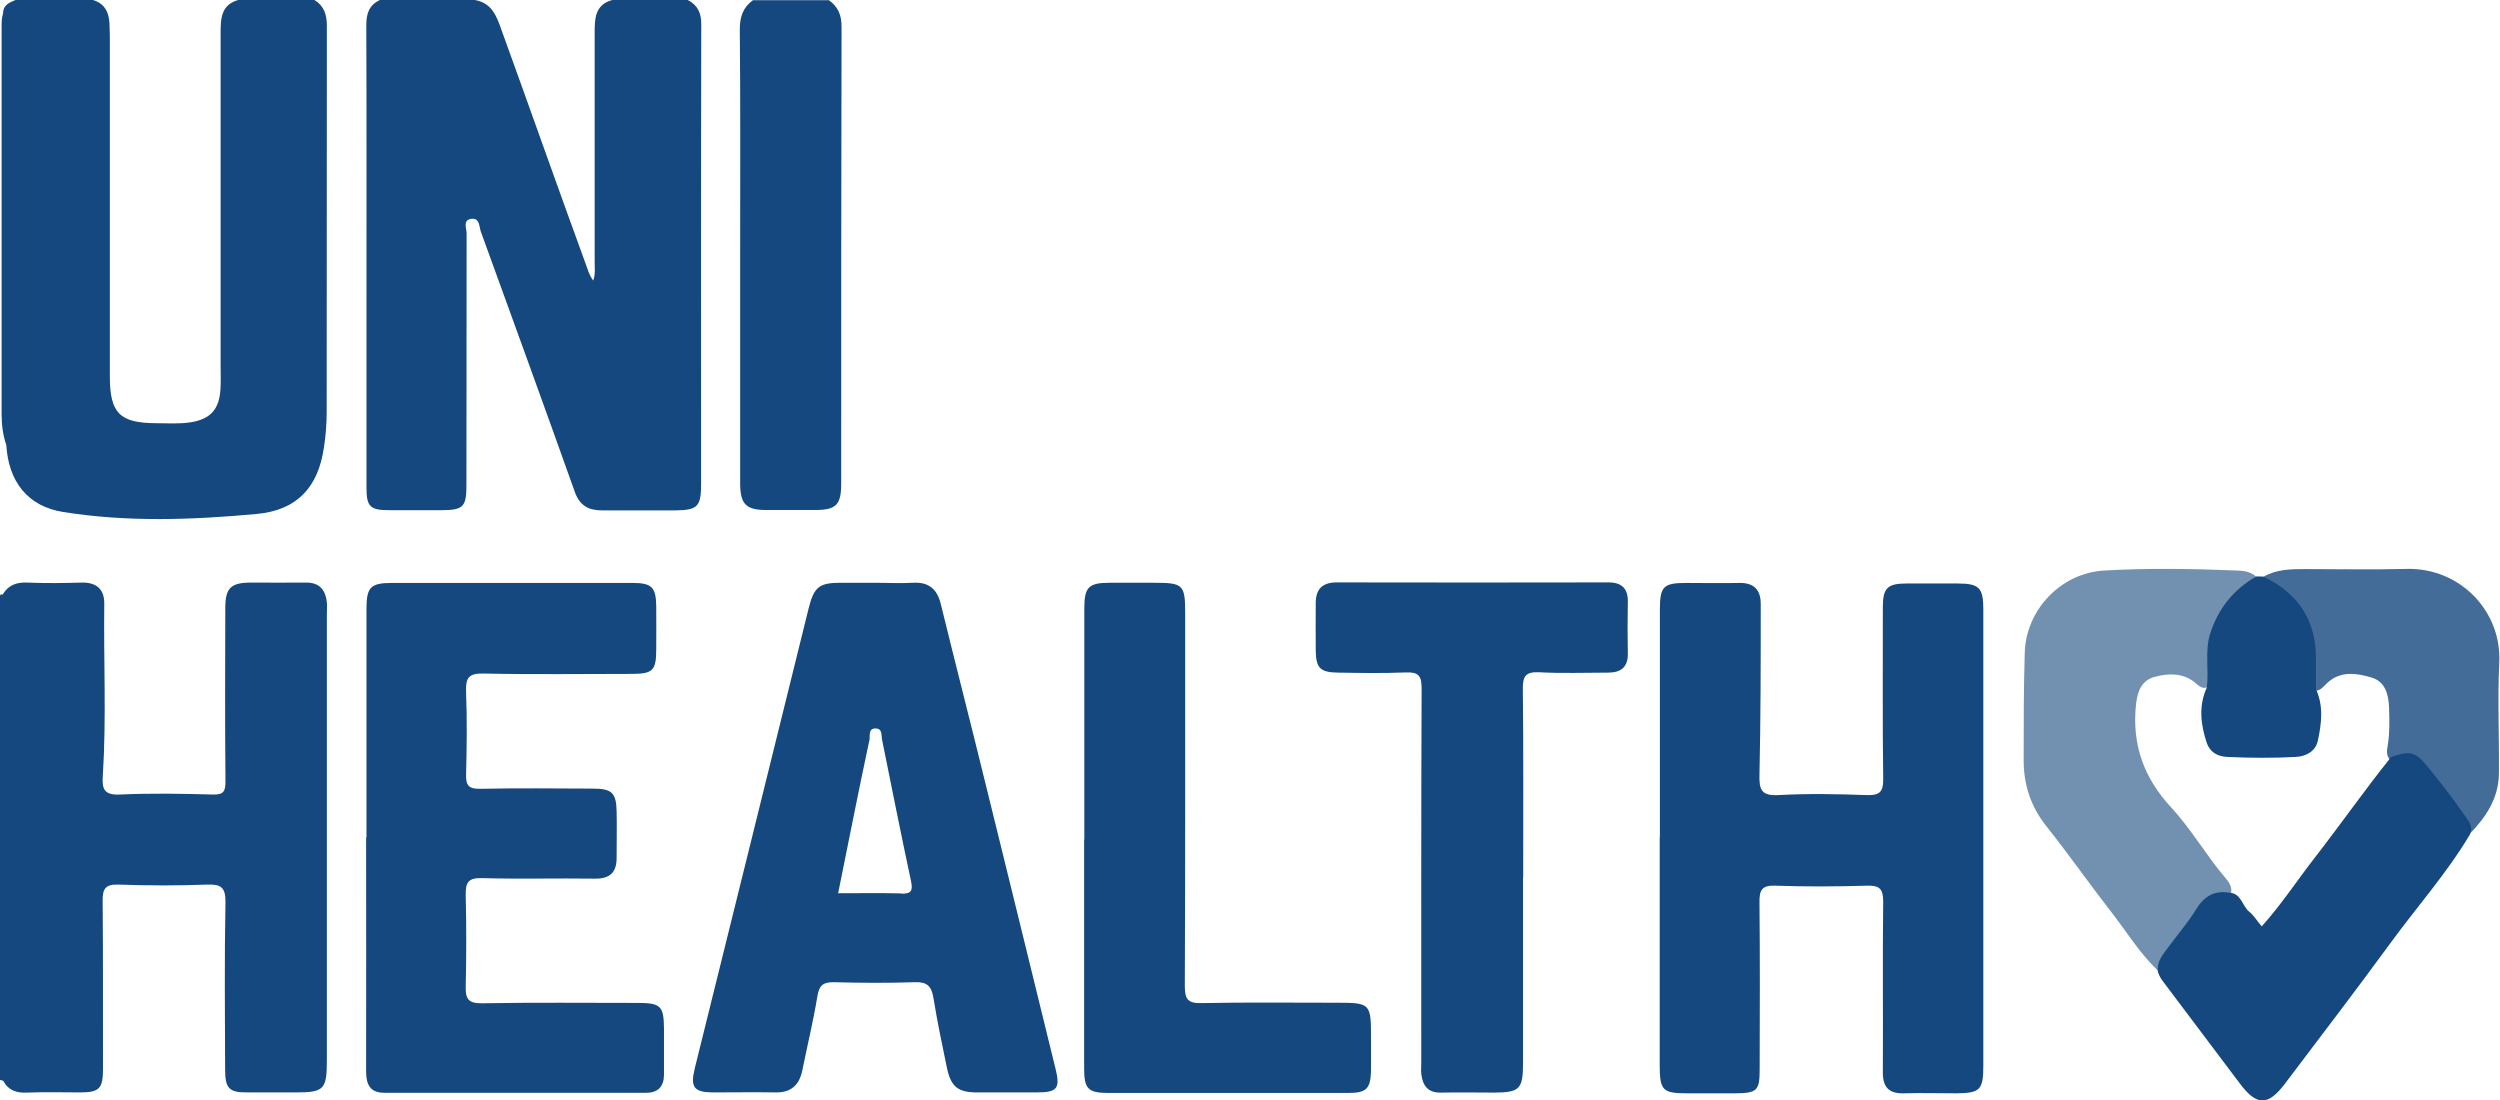
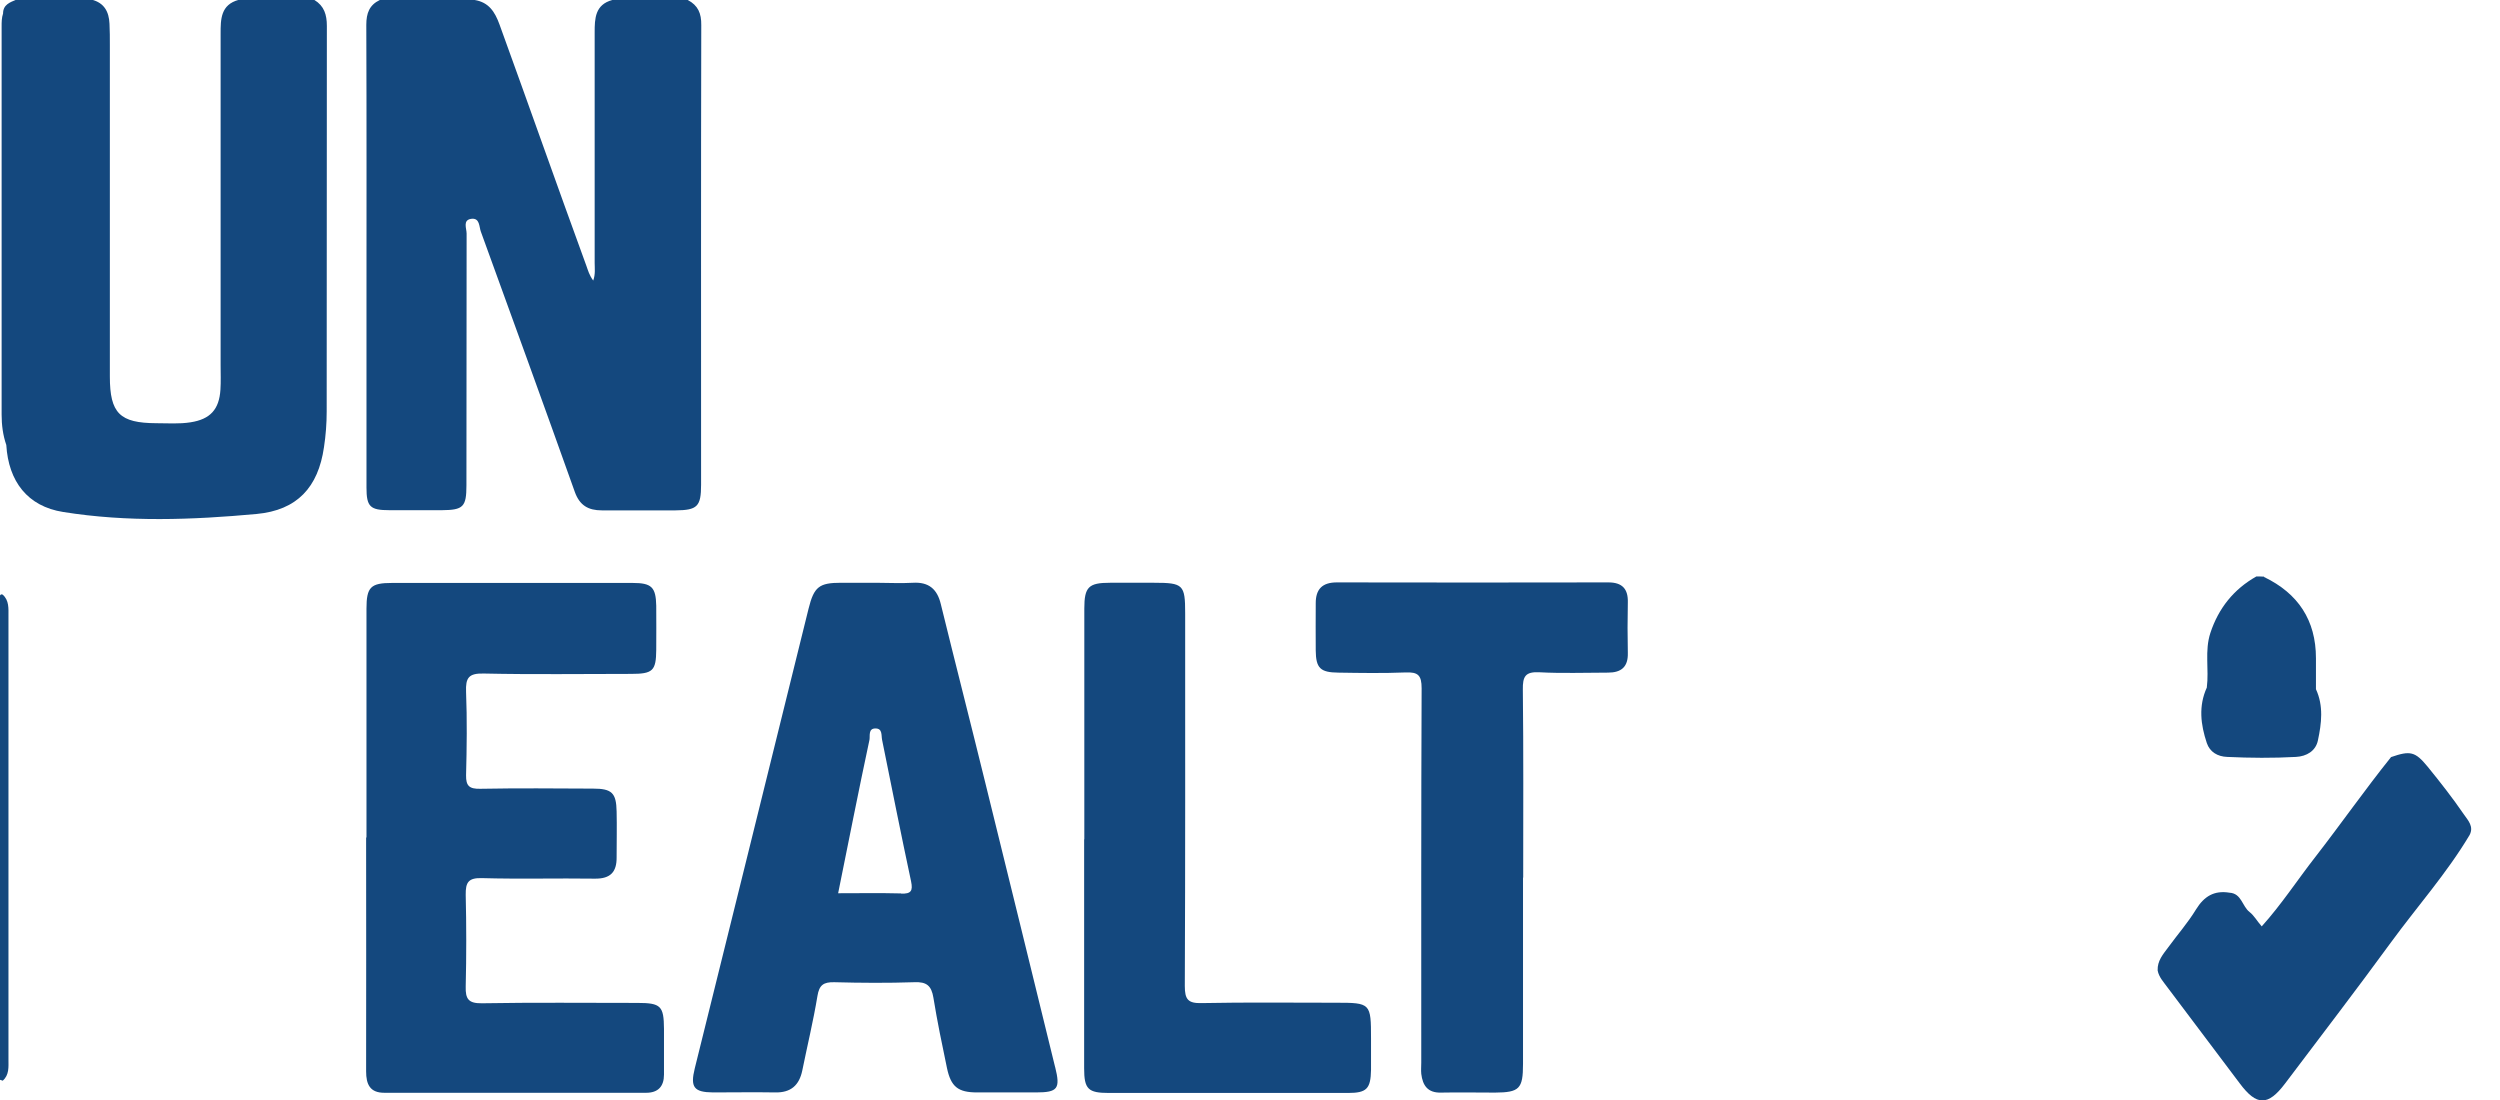
<svg xmlns="http://www.w3.org/2000/svg" id="Layer_2" data-name="Layer 2" viewBox="0 0 138.82 61.1">
  <defs>
    <style>
      .cls-1 {
        opacity: .8;
      }

      .cls-1, .cls-2, .cls-3 {
        fill: #14487e;
        stroke-width: 0px;
      }

      .cls-2 {
        opacity: .6;
      }
    </style>
  </defs>
  <g id="Layer_1-2" data-name="Layer 1">
    <g>
      <path class="cls-3" d="M38.19,0c.57.3.76.74.75,1.4-.02,8.5-.01,17.01-.01,25.51,0,1.22-.21,1.42-1.42,1.43-1.36,0-2.73,0-4.09,0-.75,0-1.23-.27-1.5-1.02-1.72-4.83-3.47-9.64-5.22-14.46-.1-.27-.05-.77-.53-.71-.49.07-.26.53-.26.82-.01,4.66,0,9.32-.01,13.98,0,1.2-.18,1.37-1.36,1.38-.97,0-1.94,0-2.91,0-1.08,0-1.28-.19-1.28-1.26,0-3.27,0-6.54,0-9.8,0-5.3.01-10.59-.01-15.89,0-.65.17-1.1.75-1.38h5.27c.78.13,1.12.65,1.38,1.37,1.62,4.46,3.19,8.93,4.82,13.39.09.25.16.52.38.82.13-.36.08-.69.08-.99,0-4.26,0-8.52,0-12.79,0-.77.02-1.54.98-1.8h4.18Z" />
      <path class="cls-3" d="M17.46,0c.54.33.69.82.69,1.44-.01,7.14,0,14.28-.01,21.41,0,.66-.05,1.33-.15,1.98-.32,2.23-1.49,3.5-3.74,3.71-3.58.33-7.18.46-10.74-.11-1.98-.31-3.04-1.7-3.16-3.72-.19-.55-.26-1.12-.26-1.69,0-7.18,0-14.37,0-21.55,0-.24,0-.48.08-.72,0-.49.38-.62.74-.77h4.18c.7.18.96.67.99,1.34.02.39.02.79.02,1.18,0,6.14,0,12.27,0,18.41,0,2.04.55,2.58,2.58,2.59.63,0,1.27.05,1.9-.05,1.1-.17,1.59-.72,1.66-1.81.03-.45.01-.91.01-1.36,0-6.14,0-12.27,0-18.41,0-.8,0-1.61,1.01-1.88h4.18Z" />
-       <path class="cls-3" d="M46.01,0c.53.37.73.85.72,1.52-.02,8.45-.02,16.89-.02,25.34,0,1.17-.28,1.45-1.42,1.46-.91,0-1.82,0-2.73,0-1.13,0-1.45-.32-1.46-1.45,0-4.24,0-8.48,0-12.71,0-4.18.02-8.36-.02-12.53,0-.7.18-1.22.73-1.62h4.18Z" />
      <path class="cls-3" d="M.15,60.01c-.05-.02-.1-.04-.15-.05,0-8.96,0-17.93,0-26.89.03-.07.09-.08.15-.05.36.32.32.77.32,1.18,0,8.21,0,16.42,0,24.63,0,.41.05.86-.32,1.18Z" />
-       <path class="cls-3" d="M.15,60.01c0-6.16.02-12.32.03-18.48,0-2.84-.02-5.68-.03-8.52.31-.52.77-.69,1.38-.66,1,.04,2,.03,3,0,.83-.02,1.27.37,1.26,1.18-.04,3.18.12,6.36-.08,9.53-.05.72.04,1.1.94,1.06,1.72-.08,3.45-.05,5.18,0,.58.01.69-.17.69-.72-.03-3.21-.02-6.42-.01-9.63,0-1.11.3-1.41,1.38-1.42,1.03,0,2.06.01,3.09,0,.76-.01,1.09.4,1.17,1.09.02.21,0,.42,0,.64,0,8.27,0,16.53,0,24.8,0,1.62-.16,1.78-1.73,1.78-.91,0-1.82,0-2.73,0-.97,0-1.19-.23-1.19-1.28-.01-3.09-.04-6.18.02-9.27.01-.83-.24-1.02-1.02-.99-1.63.06-3.27.06-4.91,0-.75-.03-.9.24-.89.93.03,3.09.01,6.18.02,9.27,0,1.13-.19,1.34-1.29,1.34-.97,0-1.94-.03-2.91.01-.61.03-1.06-.12-1.35-.67Z" />
-       <path class="cls-3" d="M92.17,46.47c0-4.21,0-8.41,0-12.62,0-1.29.2-1.48,1.46-1.48.97,0,1.94.02,2.91,0,.85-.03,1.24.38,1.23,1.19,0,3.15,0,6.29-.07,9.44-.02.81.07,1.2,1.04,1.15,1.63-.09,3.27-.06,4.91,0,.7.02.93-.15.92-.89-.04-3.18-.02-6.36-.02-9.53,0-1.08.25-1.33,1.33-1.33.94,0,1.88,0,2.82,0,1.19,0,1.43.23,1.43,1.43,0,5.87,0,11.74,0,17.62,0,2.57,0,5.15,0,7.72,0,1.35-.18,1.53-1.49,1.54-.97,0-1.94-.03-2.91,0-.86.03-1.19-.36-1.18-1.19.02-3.15-.02-6.3.02-9.44,0-.71-.18-.92-.9-.9-1.69.05-3.39.06-5.09,0-.76-.03-.89.26-.88.93.03,3.09.02,6.17.01,9.26,0,1.2-.14,1.33-1.37,1.34-.88,0-1.76,0-2.64,0-1.38,0-1.54-.15-1.54-1.58,0-4.21,0-8.41,0-12.62Z" />
      <path class="cls-3" d="M20.35,46.51c0-4.24,0-8.48,0-12.71,0-1.2.23-1.43,1.42-1.43,4.45,0,8.91,0,13.36,0,1.05,0,1.29.23,1.31,1.27.01.82,0,1.63,0,2.45-.01,1.16-.19,1.33-1.4,1.33-2.73,0-5.45.04-8.18-.02-.84-.02-1.01.24-.98,1.02.06,1.54.04,3.09,0,4.63-.01.6.19.76.78.75,2.09-.04,4.18-.02,6.27-.01,1.05,0,1.29.24,1.31,1.27.02.85,0,1.7,0,2.54.01.83-.35,1.2-1.21,1.19-2.09-.03-4.18.03-6.27-.03-.75-.02-.91.23-.9.93.04,1.69.04,3.39,0,5.09-.02.7.16.94.9.93,2.88-.05,5.76-.02,8.63-.02,1.31,0,1.47.17,1.48,1.44,0,.85,0,1.7,0,2.54,0,.66-.33,1.01-.99,1.01-4.85,0-9.7,0-14.54,0-.8,0-1.01-.47-1.01-1.19.01-4.33,0-8.66,0-12.99Z" />
      <path class="cls-3" d="M84.57,48.73c0,3.45,0,6.9,0,10.35,0,1.38-.2,1.58-1.55,1.59-1,0-2-.02-3,0-.74.02-1.02-.39-1.1-1.04-.02-.21,0-.42,0-.63,0-6.93-.01-13.86.02-20.78,0-.73-.2-.91-.9-.88-1.24.05-2.48.03-3.72.01-1.01-.01-1.25-.25-1.26-1.23-.01-.88,0-1.75,0-2.63,0-.77.36-1.15,1.17-1.15,5.03.01,10.05.01,15.08,0,.77,0,1.1.36,1.08,1.11-.02.94-.02,1.88,0,2.81.02.77-.36,1.09-1.1,1.09-1.27,0-2.55.05-3.81-.02-.79-.04-.93.24-.92.96.04,3.48.02,6.96.02,10.44Z" />
      <path class="cls-3" d="M60.21,46.6c0-4.27,0-8.54,0-12.81,0-1.2.24-1.43,1.43-1.43.82,0,1.64,0,2.45,0,1.61,0,1.72.11,1.72,1.68,0,6.9.01,13.8-.02,20.71,0,.75.18.97.94.95,2.48-.05,4.97-.02,7.45-.02,1.93,0,1.95.02,1.95,2,0,.58,0,1.15,0,1.73-.02,1.05-.24,1.28-1.28,1.28-4.42,0-8.85,0-13.27,0-1.16,0-1.38-.21-1.38-1.37,0-4.24,0-8.48,0-12.71Z" />
-       <path class="cls-2" d="M119.81,53.88c-1.03-.98-1.76-2.2-2.63-3.31-1.2-1.54-2.32-3.15-3.54-4.68-.87-1.09-1.27-2.3-1.27-3.67,0-1.99,0-3.99.06-5.98.07-2.4,2.03-4.43,4.42-4.56,2.45-.14,4.9-.1,7.35,0,.39.01.78.06,1.09.35,0,.28-.22.41-.41.55-1.43,1.09-2.16,2.52-2.09,4.34.01.41.08.84-.17,1.22-.36.18-.56-.11-.79-.28-.67-.51-1.44-.47-2.17-.28-.73.19-.97.79-1.05,1.52-.24,2.21.42,4.08,1.93,5.71,1.13,1.22,1.96,2.68,3.04,3.95.2.23.37.49.31.82-2.05.47-2.55,2.46-3.72,3.79-.13.15-.16.4-.36.51Z" />
      <path class="cls-3" d="M119.81,53.88c-.02-.53.3-.89.59-1.28.51-.7,1.09-1.36,1.54-2.1.45-.73,1.01-1.07,1.86-.93.67.04.7.75,1.11,1.07.26.2.42.51.68.8,1.1-1.22,1.98-2.58,2.98-3.86,1.42-1.83,2.75-3.73,4.2-5.54,1.07-.37,1.34-.31,2.03.53.7.86,1.39,1.74,2.02,2.66.23.33.56.67.31,1.14-1.27,2.13-2.92,3.98-4.38,5.98-1.92,2.63-3.9,5.21-5.86,7.81-.95,1.26-1.58,1.26-2.52,0-1.34-1.78-2.68-3.56-4.02-5.34-.21-.29-.47-.56-.54-.93Z" />
-       <path class="cls-1" d="M137.12,46.36c-.31-1.15-1.24-1.89-1.85-2.84-.21-.33-.46-.63-.7-.94-.5-.67-1.12-.73-1.82-.35-.29-.27-.2-.61-.15-.93.1-.66.08-1.32.06-1.98-.02-.73-.2-1.46-.95-1.69-.82-.25-1.72-.4-2.47.28-.2.18-.35.42-.65.45-.42-.39-.3-.91-.27-1.36.16-2.05-.67-3.56-2.4-4.63-.13-.08-.26-.16-.22-.35.71-.41,1.5-.42,2.29-.42,1.88,0,3.76.04,5.63-.01,2.97-.08,5.3,2.34,5.16,5.2-.1,2.05,0,4.12-.02,6.17-.02,1.38-.73,2.44-1.66,3.38Z" />
      <path class="cls-3" d="M125.72,32.04c1.89.91,2.88,2.4,2.88,4.51,0,.57,0,1.15,0,1.72.43.93.31,1.9.11,2.84-.12.59-.63.89-1.22.92-1.27.07-2.54.06-3.82,0-.53-.02-.96-.27-1.13-.77-.34-1.02-.47-2.05,0-3.08.13-1.01-.13-2.04.2-3.04.45-1.36,1.29-2.42,2.55-3.13.14,0,.29,0,.43.01Z" />
      <path class="cls-3" d="M58.59,59.26c-1.3-5.28-2.58-10.56-3.89-15.84-.81-3.3-1.65-6.58-2.46-9.88-.2-.83-.67-1.23-1.54-1.18-.69.04-1.39,0-2.09,0-.64,0-1.27,0-1.91,0-1.21,0-1.5.22-1.8,1.43-1.16,4.66-2.3,9.33-3.46,13.99-.95,3.85-1.91,7.69-2.86,11.54-.26,1.05-.05,1.33,1.01,1.34,1.15,0,2.3-.02,3.45,0,.88.02,1.34-.4,1.51-1.22.28-1.38.61-2.74.84-4.13.1-.62.34-.78.93-.77,1.48.04,2.97.05,4.45,0,.68-.03.95.19,1.06.86.21,1.3.48,2.6.75,3.89.22,1.06.62,1.37,1.68,1.37,1.09,0,2.18,0,3.27,0,1.21,0,1.36-.21,1.06-1.41ZM50.03,49.61c-1.14-.03-2.28-.01-3.49-.01.59-2.91,1.14-5.72,1.74-8.52.04-.21-.08-.64.34-.63.39,0,.31.38.36.63.53,2.62,1.05,5.24,1.61,7.86.11.53,0,.7-.55.68Z" />
    </g>
  </g>
</svg>